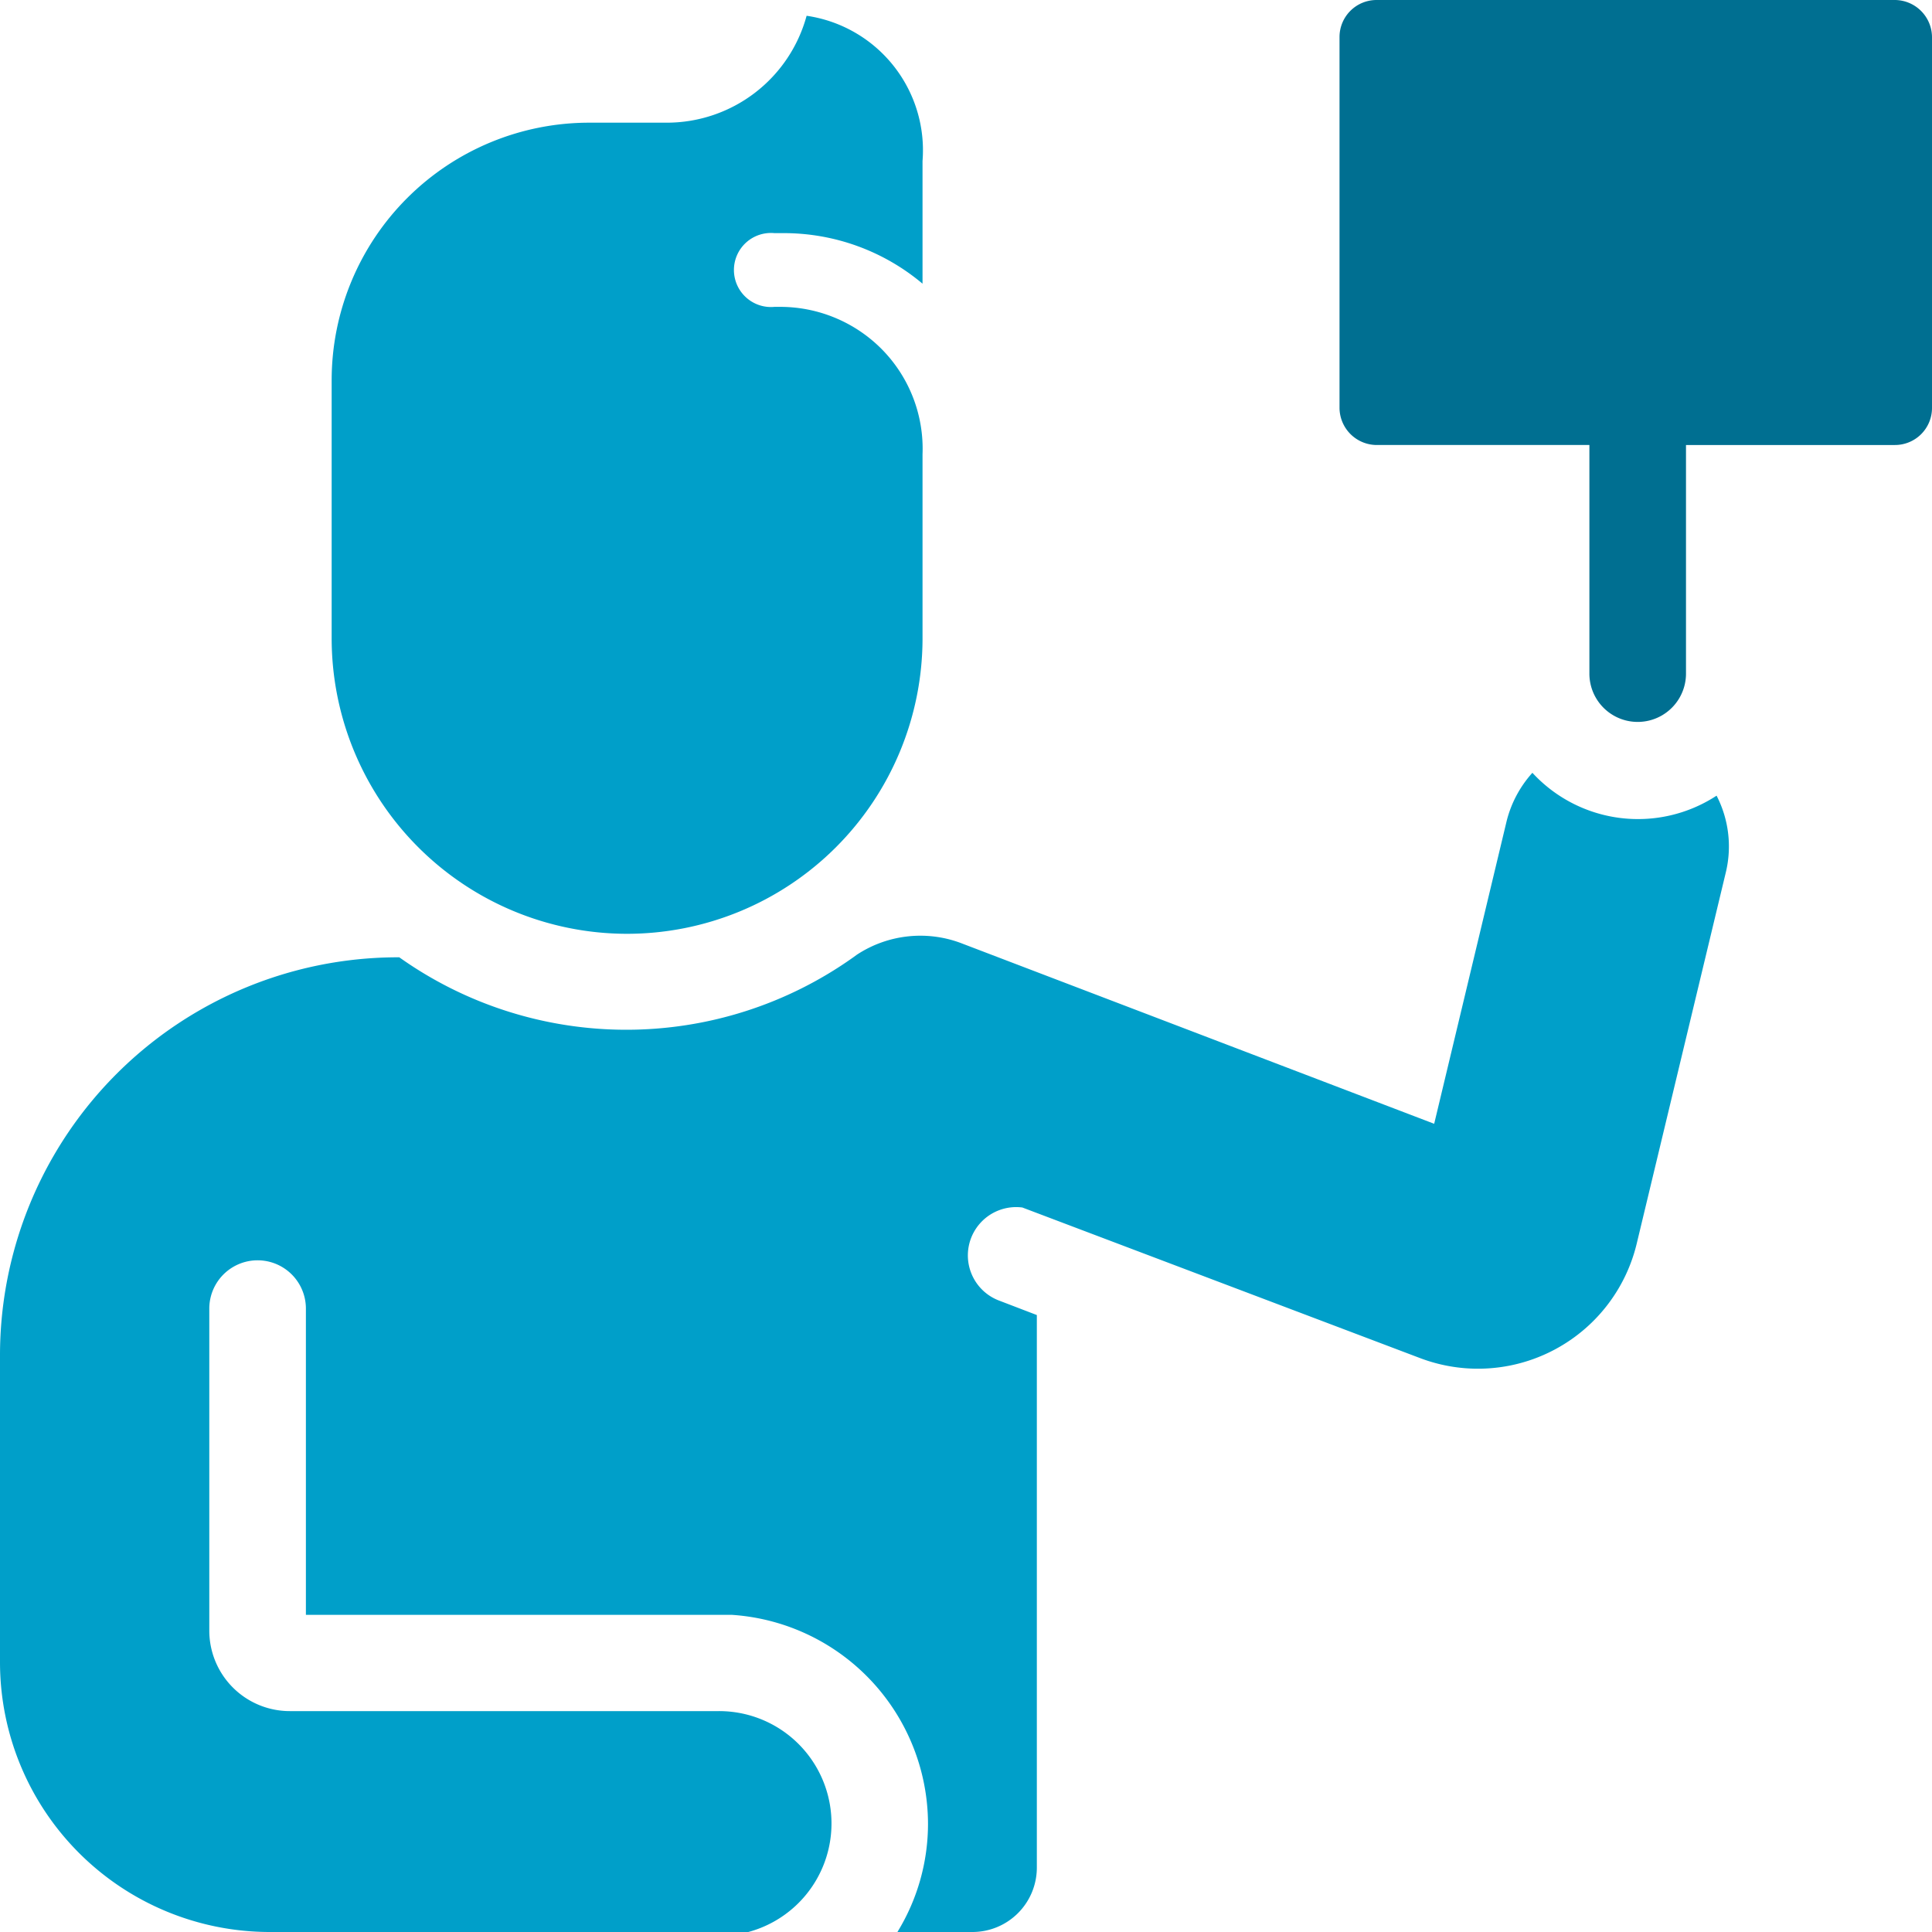
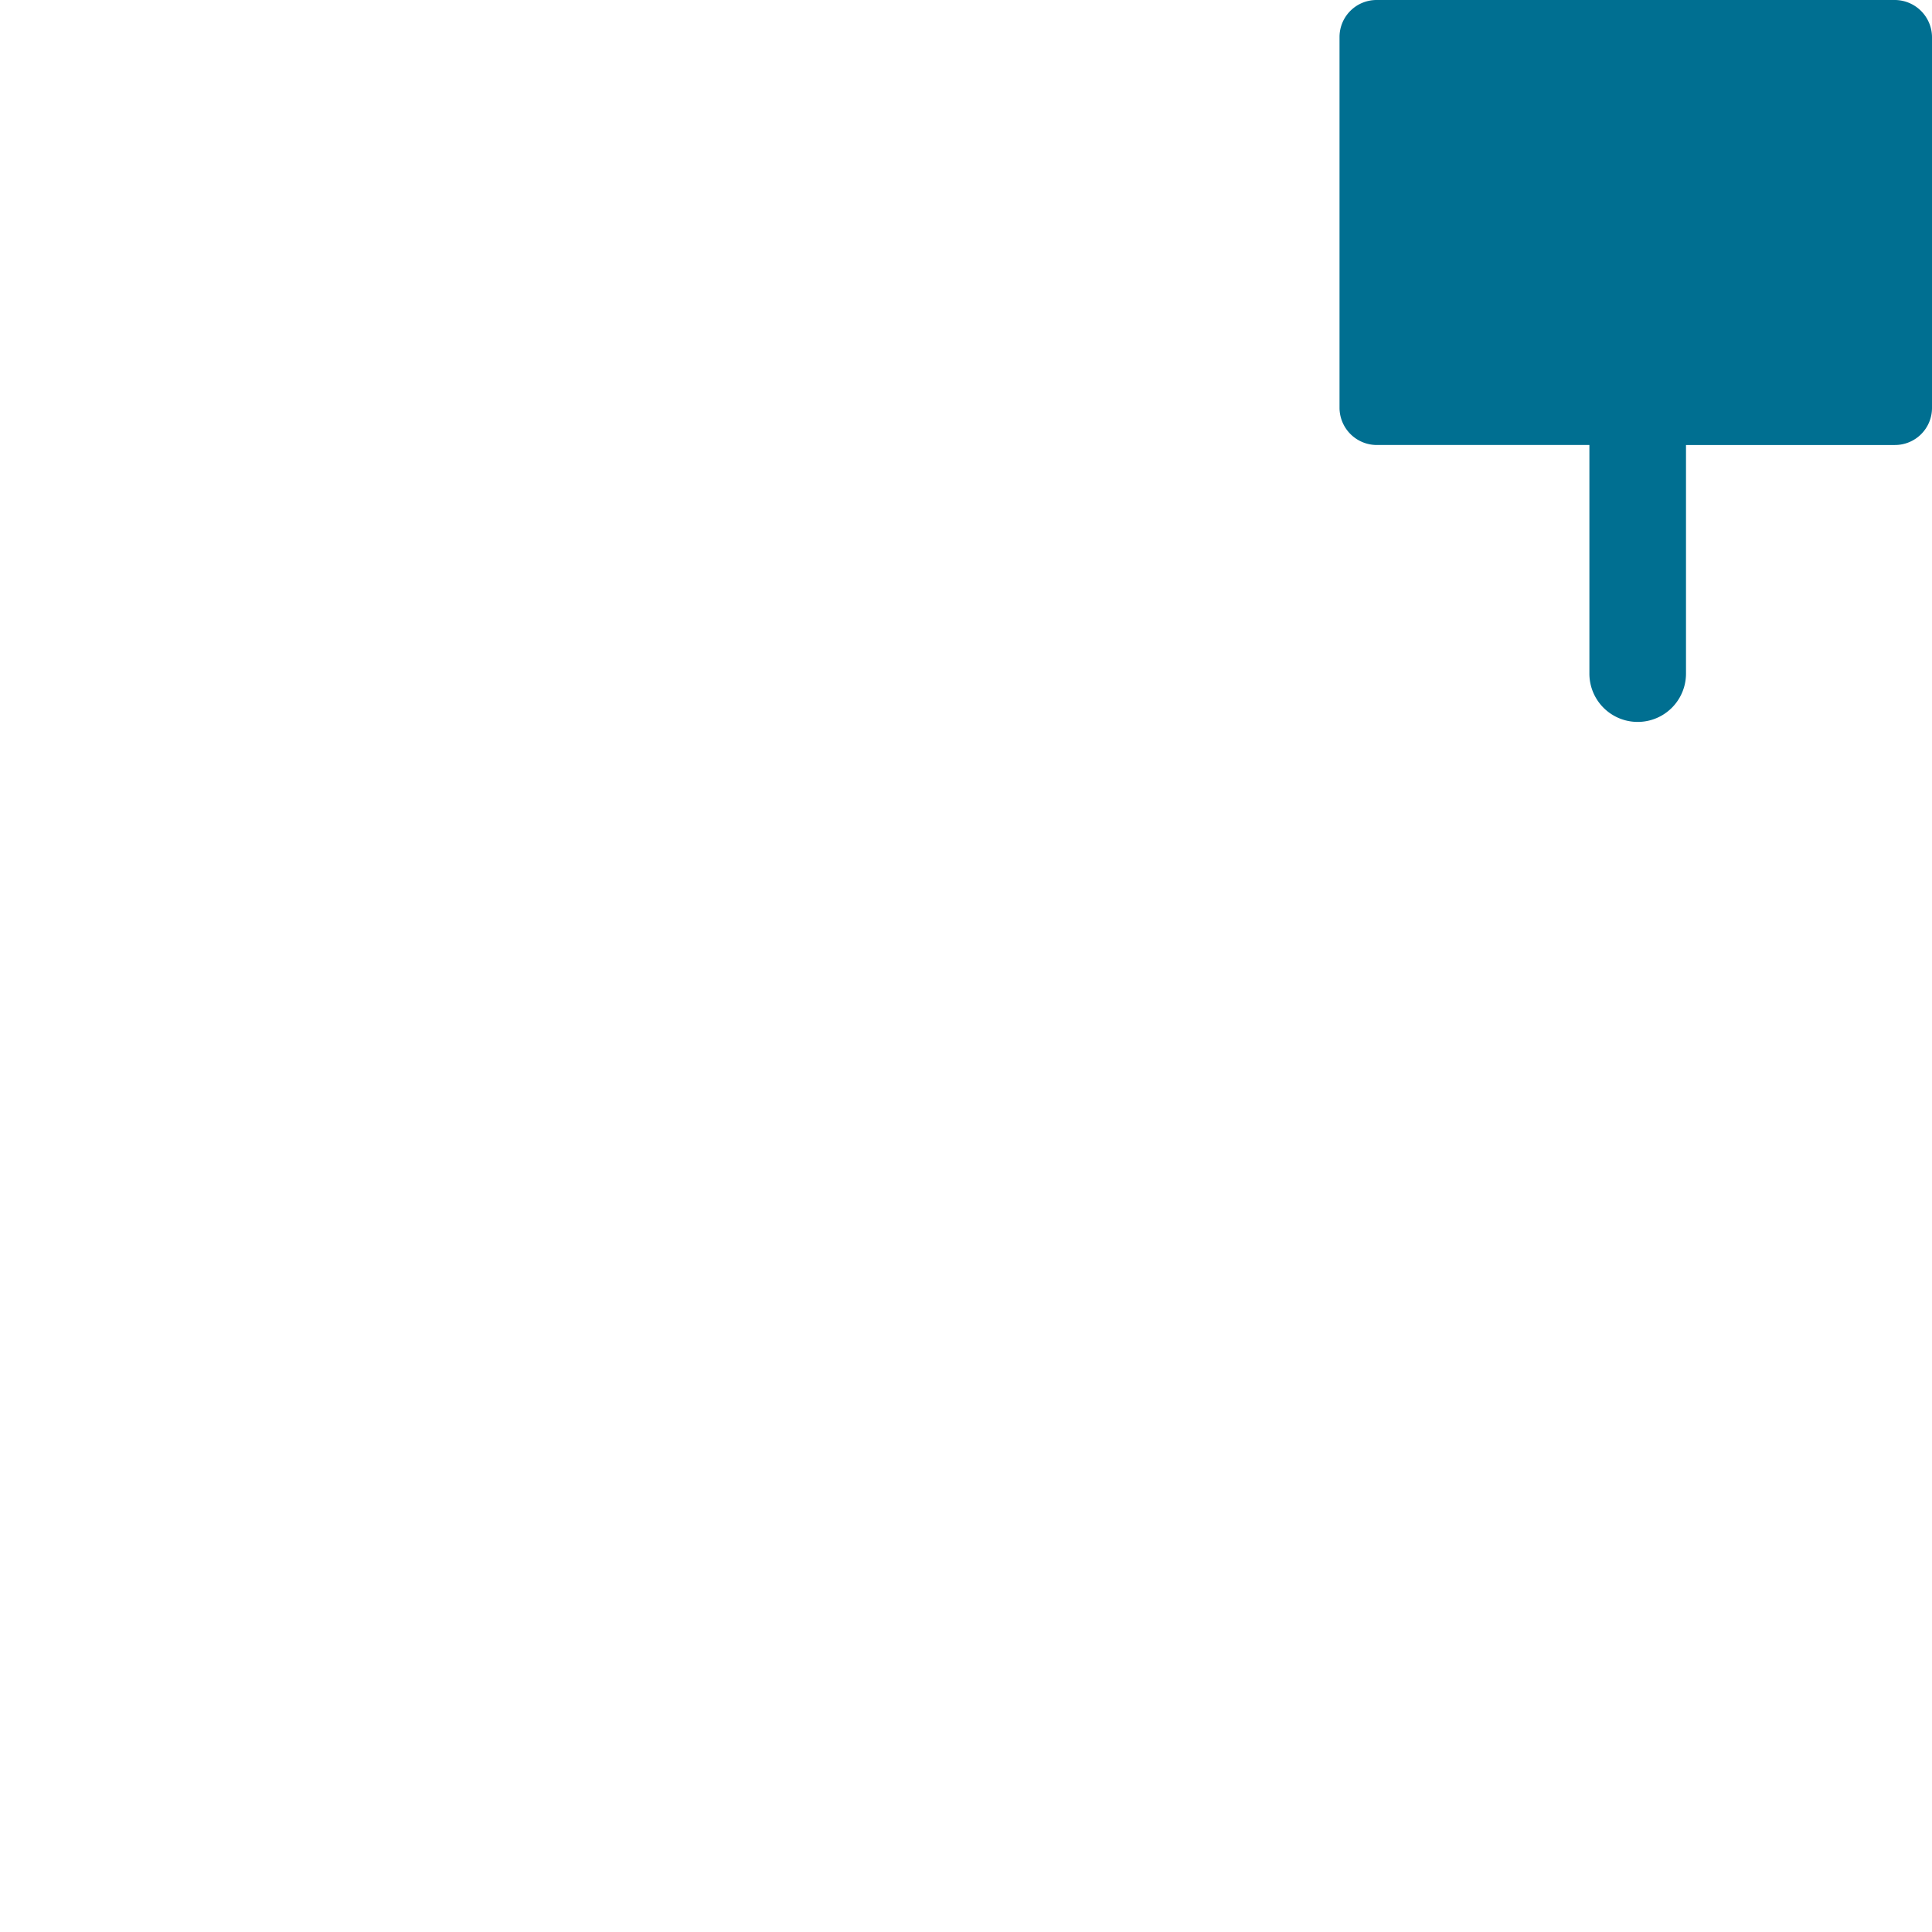
<svg xmlns="http://www.w3.org/2000/svg" viewBox="0 0 60 60">
  <defs>
    <style>.a{fill:#006f91;}.b{fill:#009fc9;}</style>
  </defs>
  <path class="a" d="M58.85,0H42.75A1.15,1.15,0,0,0,41.6,1.15V12.67a1.16,1.16,0,0,0,1.15,1.15h6.61v7.1a1.5,1.5,0,0,0,3,0v-7.1h6.49A1.15,1.15,0,0,0,60,12.67V1.15A1.16,1.16,0,0,0,58.85,0Z" />
-   <path class="b" d="M19.45,29a9.18,9.18,0,0,0,9.2-9.15V14.11a4.4,4.4,0,0,0-1.29-3.29,4.44,4.44,0,0,0-3.13-1.29h-.18a1.15,1.15,0,1,1,0-2.29h.28a6.69,6.69,0,0,1,4.32,1.57V5A4.22,4.22,0,0,0,25.05.49,4.5,4.5,0,0,1,20.7,3.81H18.3a8,8,0,0,0-8,8v8A9.18,9.18,0,0,0,19.45,29Z" />
-   <path class="b" d="M53.31,24.71A4.46,4.46,0,0,1,47.59,24a3.51,3.51,0,0,0-.8,1.5l-2.25,9.4L29.9,29.31a3.59,3.59,0,0,0-3.29.34l-.11.08a12.17,12.17,0,0,1-14.1,0h0A12.36,12.36,0,0,0,0,42.09v9.53A8.38,8.38,0,0,0,8.38,60H23.24a3.49,3.49,0,0,0-.92-6.86H9a2.5,2.5,0,0,1-2.5-2.5v-10a1.5,1.5,0,0,1,3,0v9.51H22.72a6.52,6.52,0,0,1,6.1,6.49A6.42,6.42,0,0,1,27.87,60H30.2a2,2,0,0,0,2-2V40.84L31,40.38a1.5,1.5,0,0,1,.75-2.88l12.36,4.68a5.07,5.07,0,0,0,6.72-3.56L53.6,27.08A3.44,3.44,0,0,0,53.31,24.71Z" />
</svg>